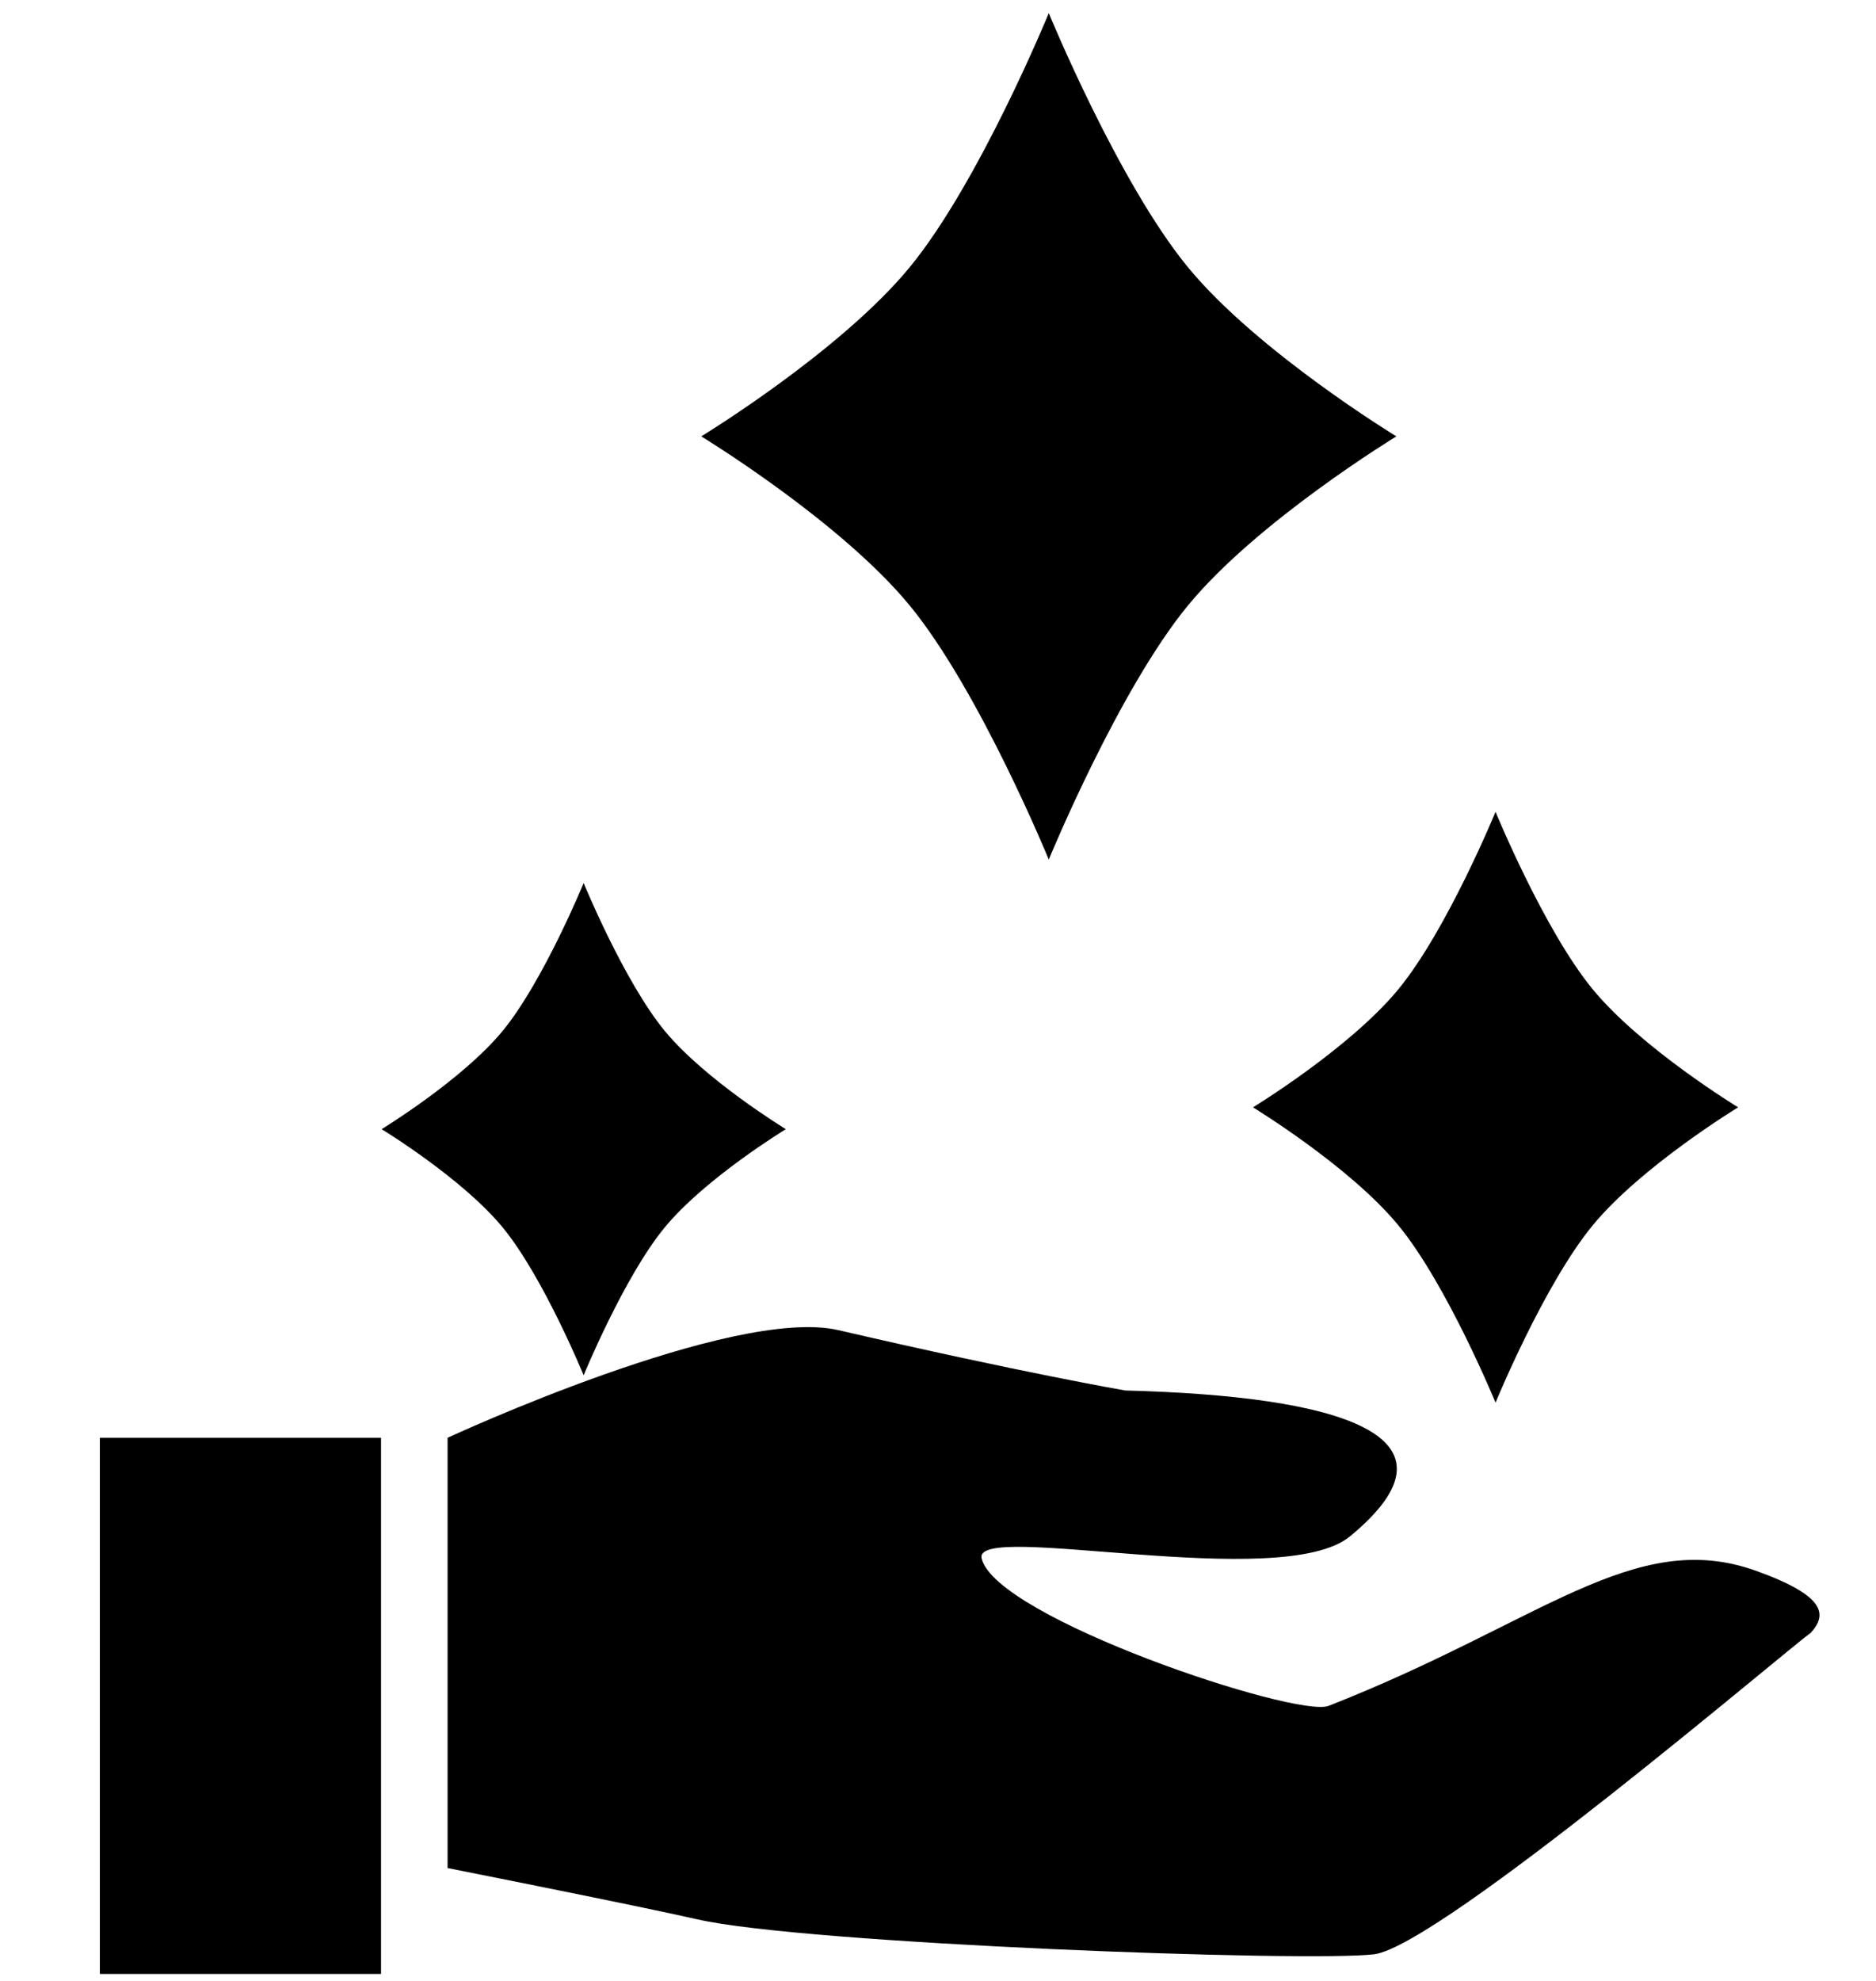
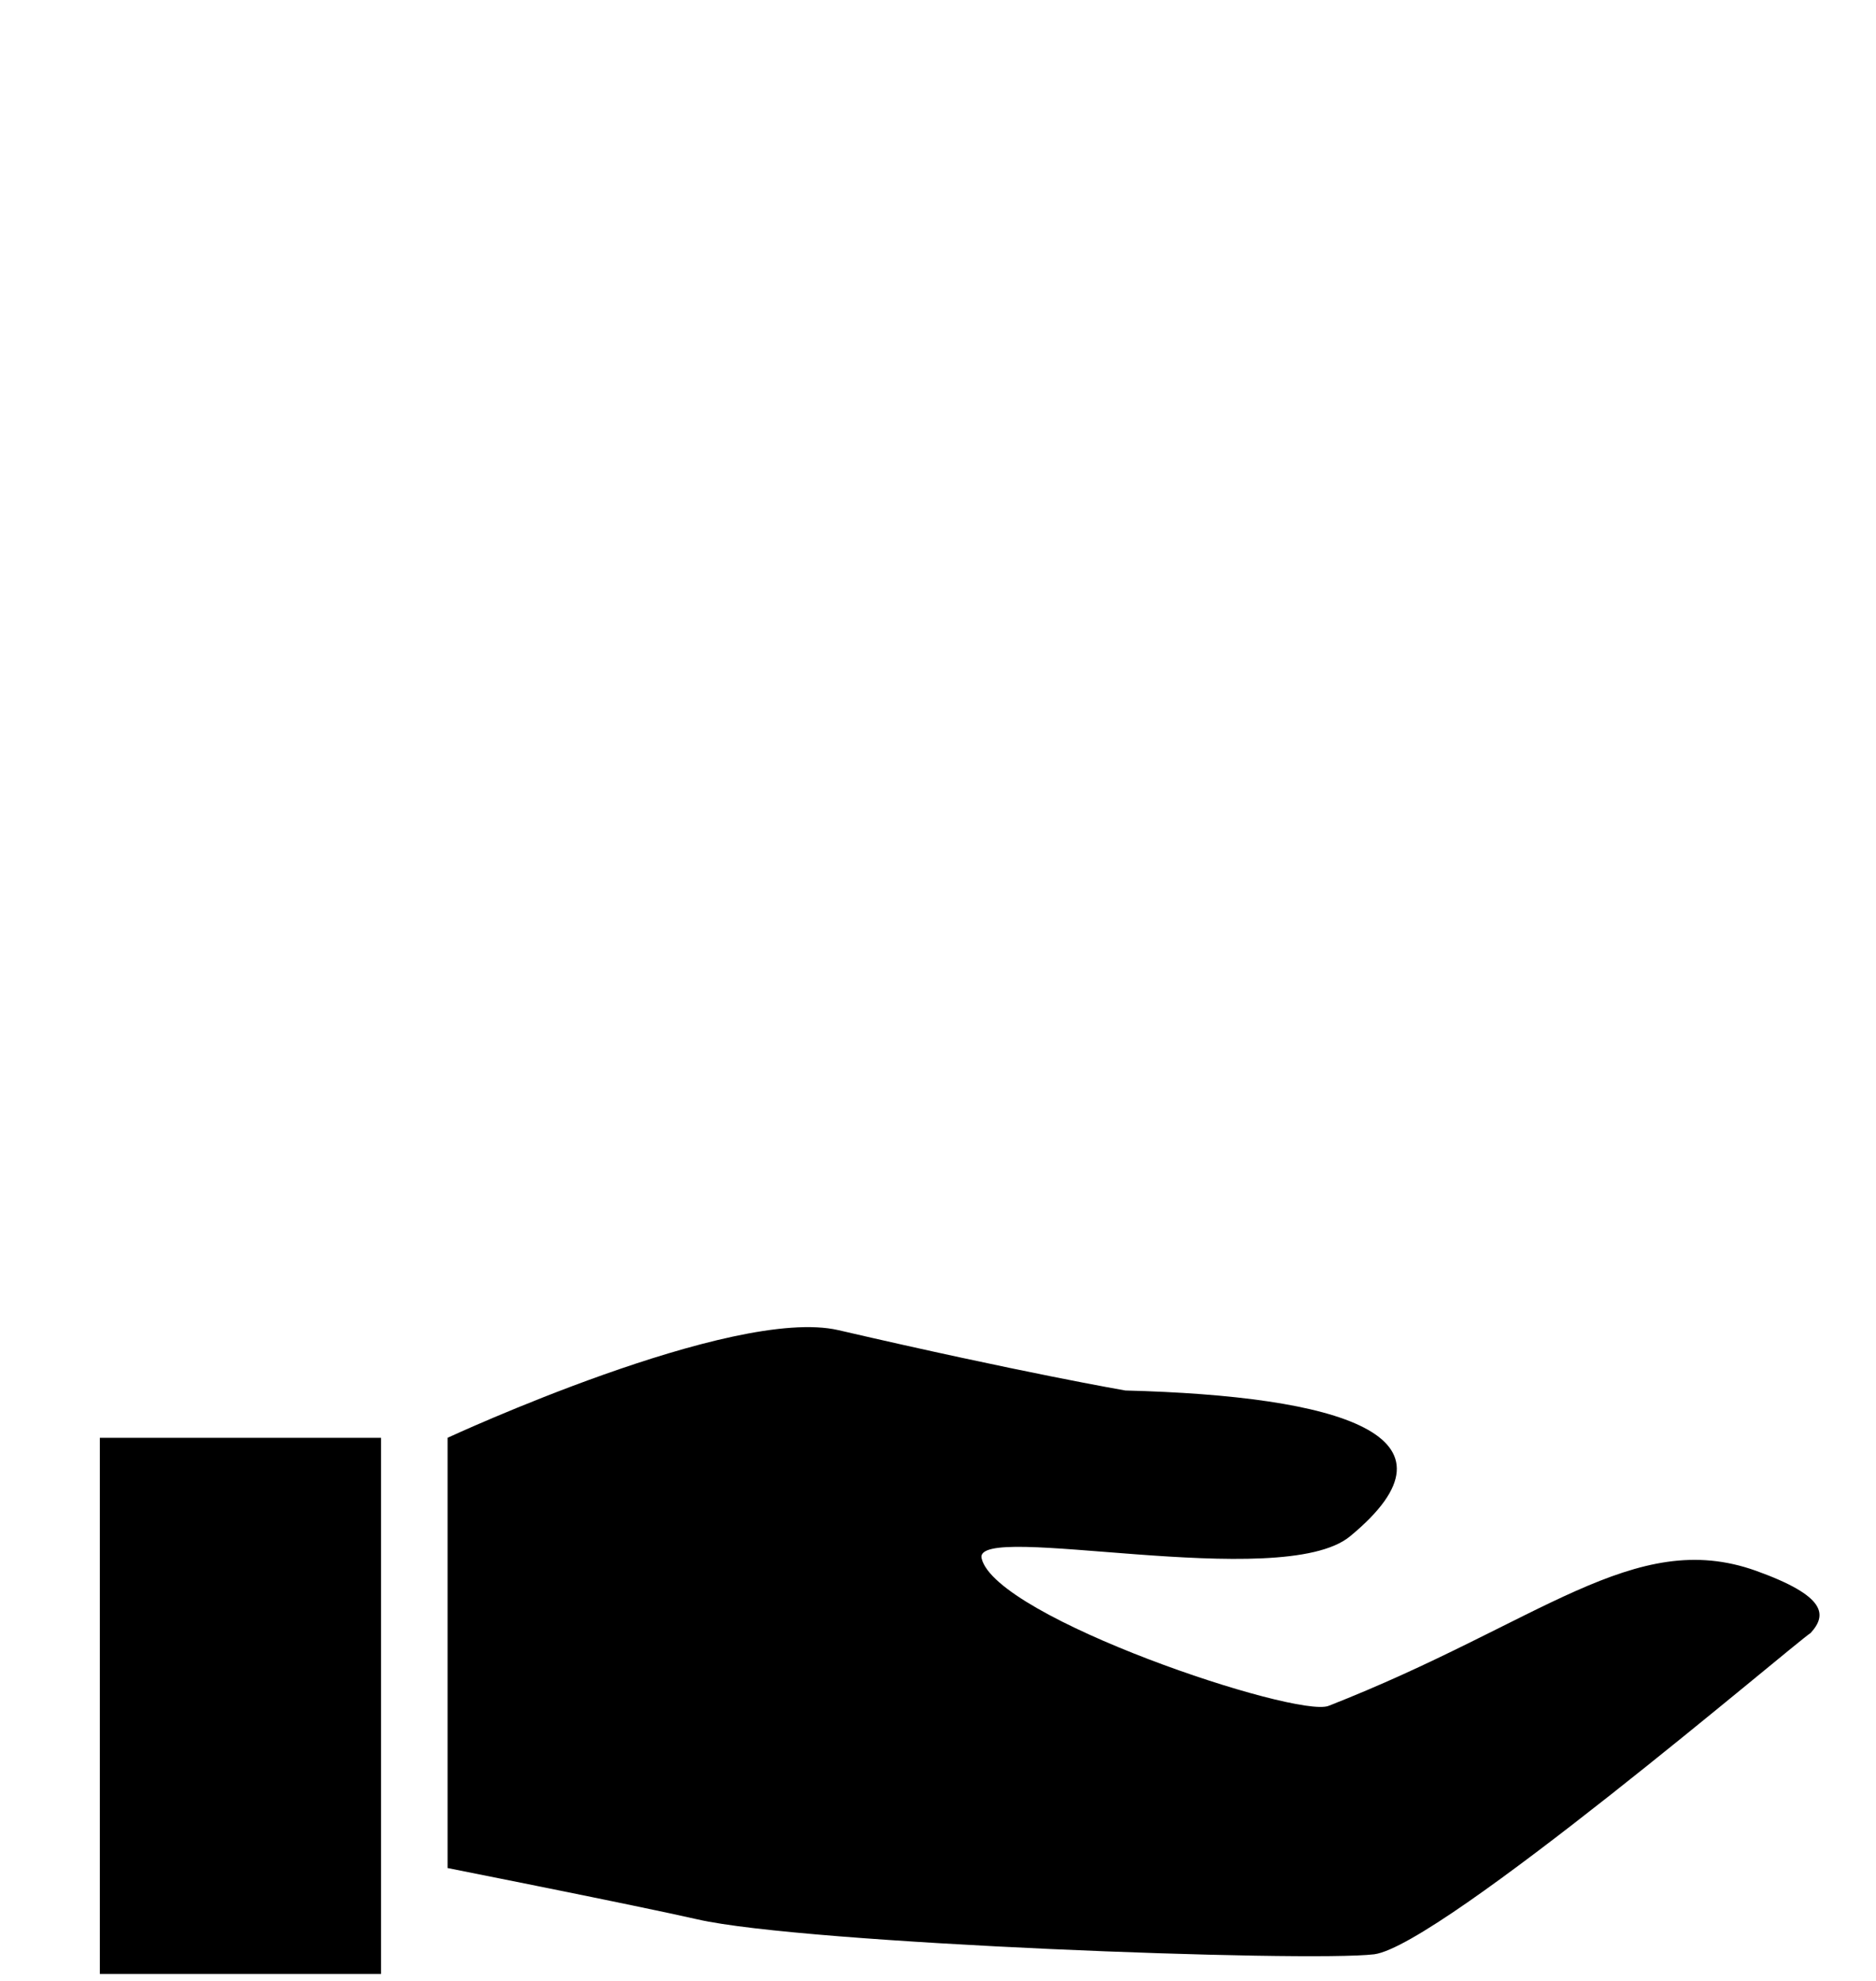
<svg xmlns="http://www.w3.org/2000/svg" width="36px" height="38px">
-   <path fill-rule="evenodd" fill="none" d="M-0.000,-0.000 L36.000,-0.000 L36.000,36.000 L-0.000,36.000 L-0.000,-0.000 Z" />
  <path fill-rule="evenodd" fill="rgb(0, 0, 0)" d="M34.747,31.324 C34.364,31.582 27.651,37.317 26.372,37.489 C25.078,37.644 15.439,37.289 13.387,36.820 C12.210,36.552 8.589,35.835 8.589,35.835 L8.589,27.581 C8.589,27.581 14.061,25.044 16.092,25.517 C19.621,26.335 21.595,26.674 21.595,26.674 C25.704,26.779 28.258,27.534 25.906,29.472 C24.591,30.556 18.667,29.169 18.837,29.894 C19.104,31.037 24.881,32.962 25.494,32.724 C29.558,31.135 31.354,29.296 33.696,30.132 C35.055,30.620 35.060,30.980 34.747,31.324 ZM1.916,27.582 L7.312,27.582 L7.312,37.866 L1.916,37.866 L1.916,27.582 Z" />
-   <path fill-rule="evenodd" fill="rgb(0, 0, 0)" d="M20.126,0.252 C20.126,0.252 18.793,3.499 17.459,5.124 C16.125,6.747 13.457,8.371 13.457,8.371 C13.457,8.371 16.125,9.994 17.459,11.618 C18.793,13.241 20.126,16.489 20.126,16.489 C20.126,16.489 21.460,13.241 22.794,11.618 C24.128,9.994 26.796,8.371 26.796,8.371 C26.796,8.371 24.128,6.747 22.794,5.124 C21.460,3.499 20.126,0.252 20.126,0.252 Z" />
-   <path fill-rule="evenodd" fill="rgb(0, 0, 0)" d="M11.200,16.939 C11.200,16.939 10.425,18.827 9.649,19.772 C8.874,20.716 7.323,21.661 7.323,21.661 C7.323,21.661 8.874,22.604 9.649,23.549 C10.425,24.493 11.200,26.382 11.200,26.382 C11.200,26.382 11.976,24.493 12.753,23.549 C13.529,22.604 15.080,21.661 15.080,21.661 C15.080,21.661 13.529,20.716 12.753,19.772 C11.976,18.827 11.200,16.939 11.200,16.939 Z" />
-   <path fill-rule="evenodd" fill="rgb(0, 0, 0)" d="M28.699,15.573 C28.699,15.573 27.768,17.841 26.837,18.974 C25.906,20.108 24.044,21.242 24.044,21.242 C24.044,21.242 25.906,22.375 26.837,23.509 C27.768,24.641 28.699,26.907 28.699,26.907 C28.699,26.907 29.630,24.641 30.561,23.509 C31.492,22.375 33.354,21.242 33.354,21.242 C33.354,21.242 31.492,20.108 30.561,18.974 C29.630,17.841 28.699,15.573 28.699,15.573 Z" />
</svg>